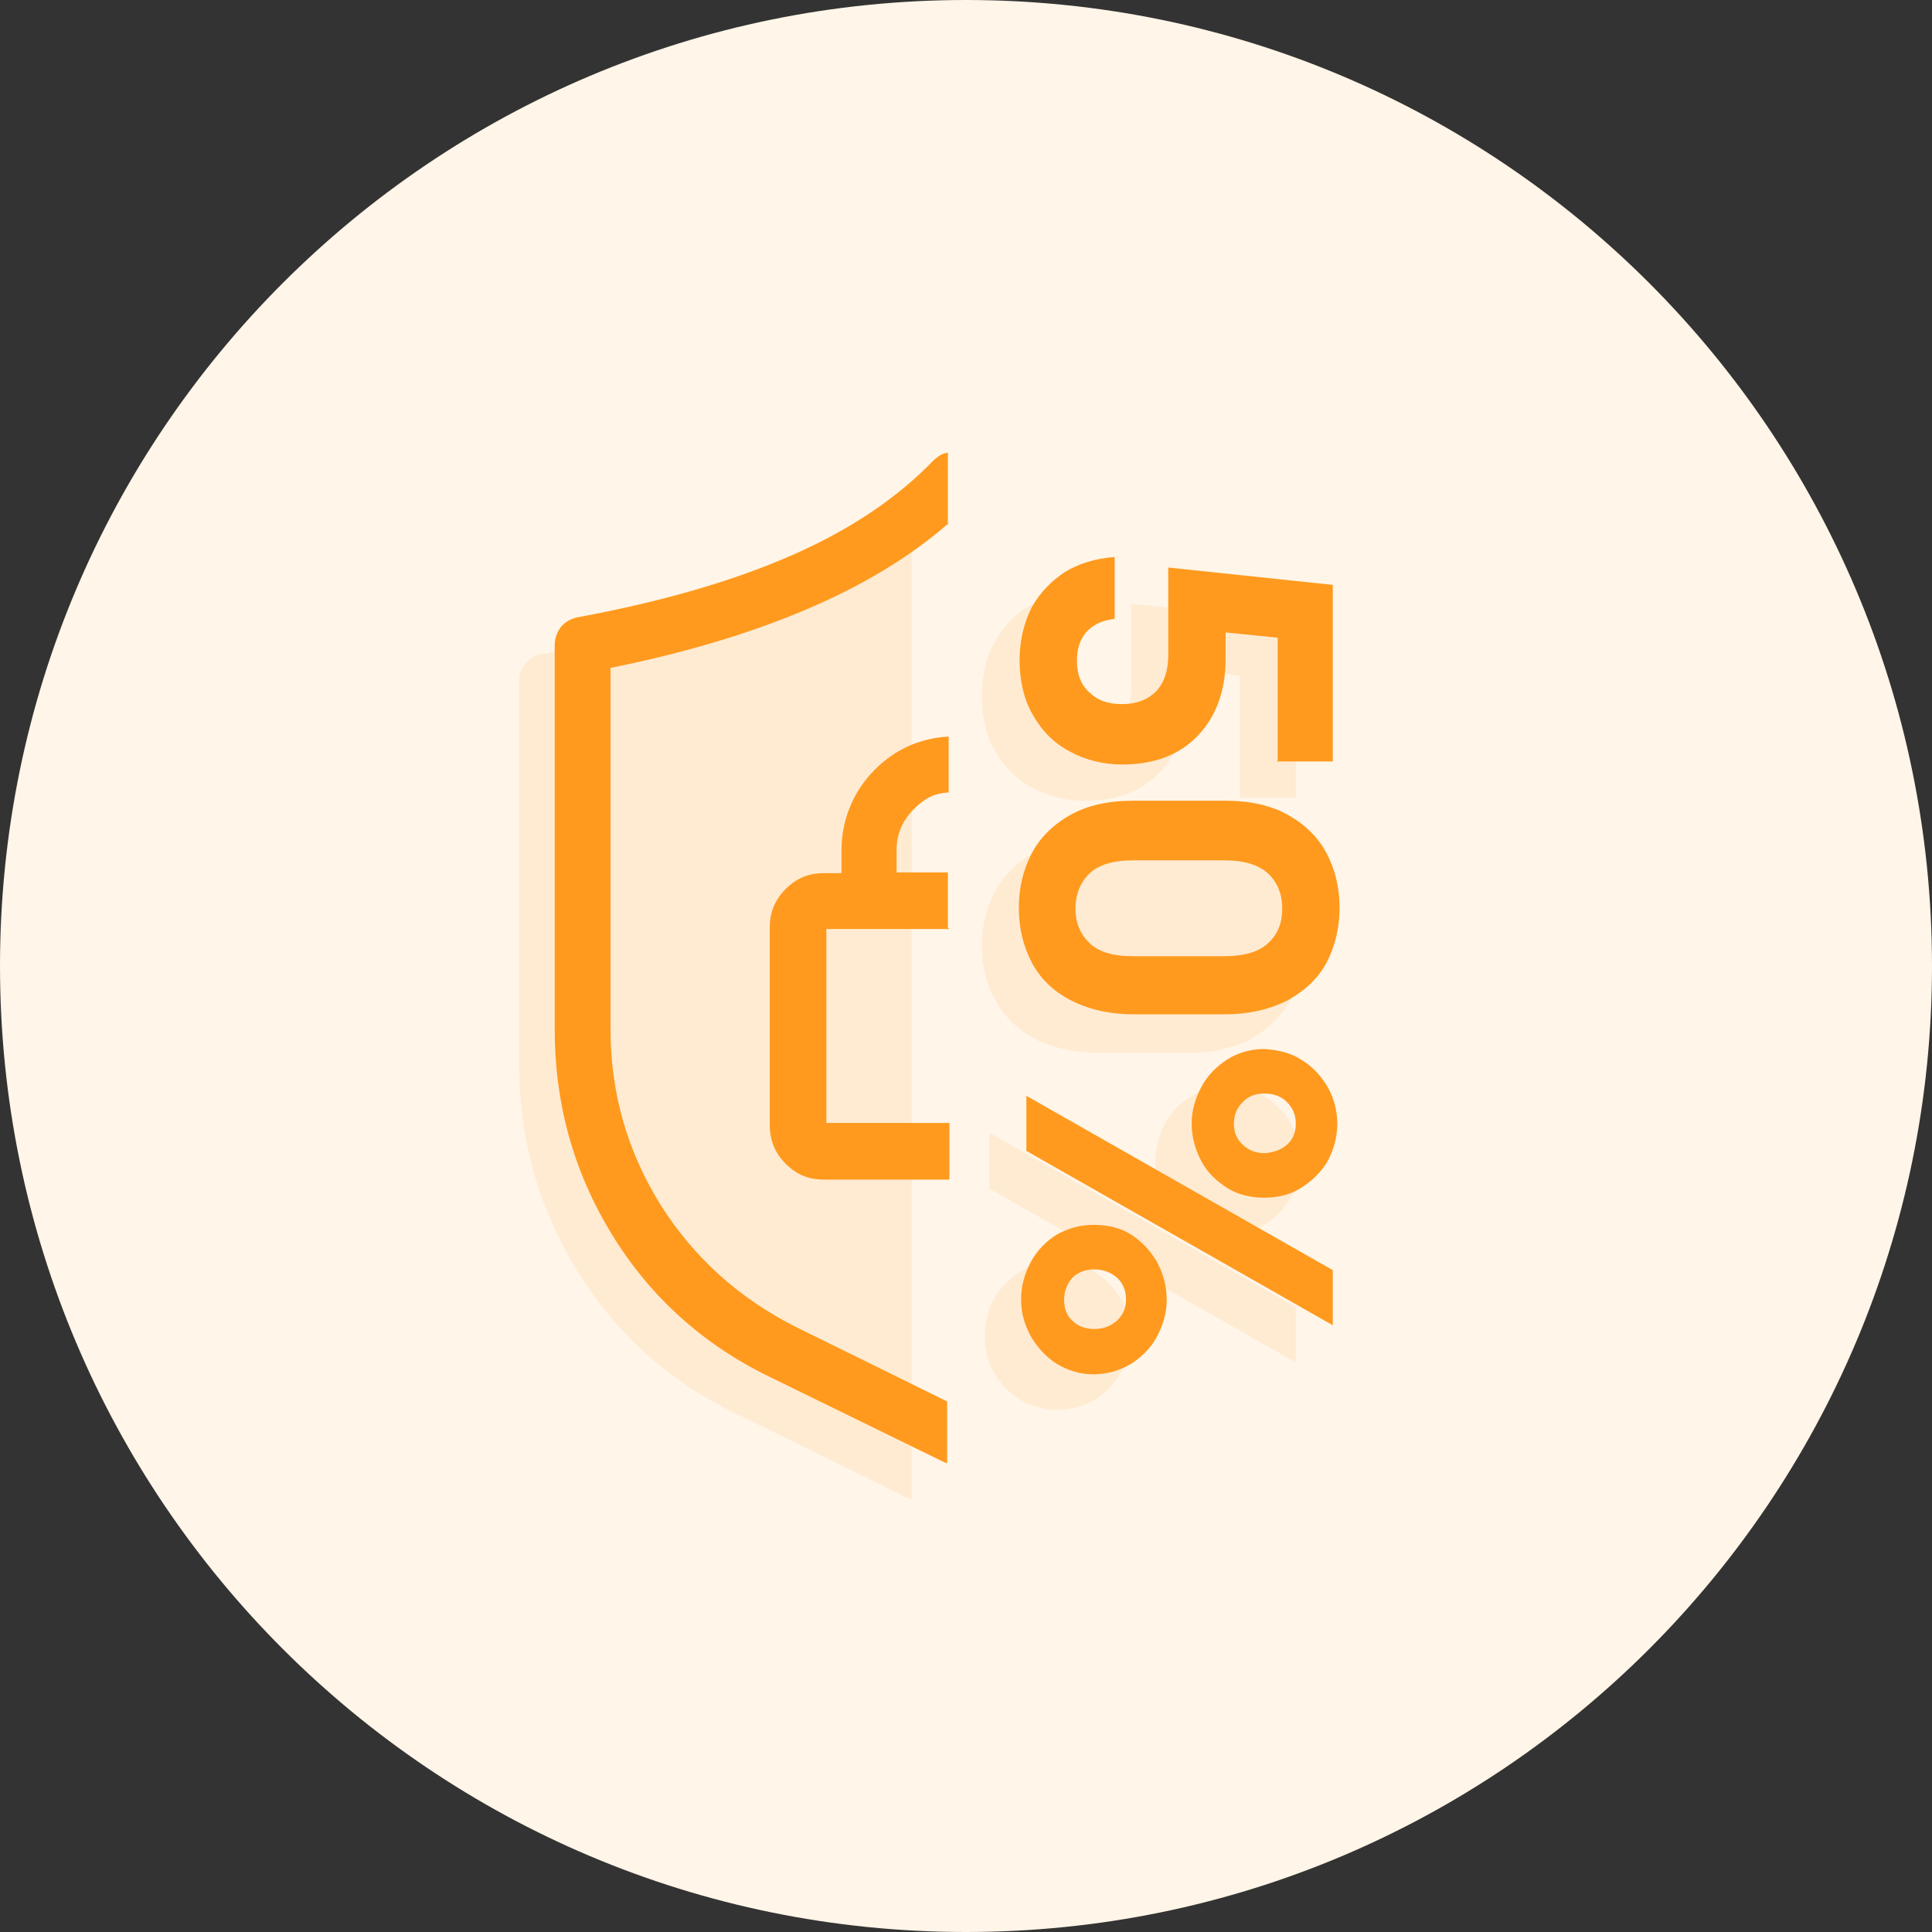
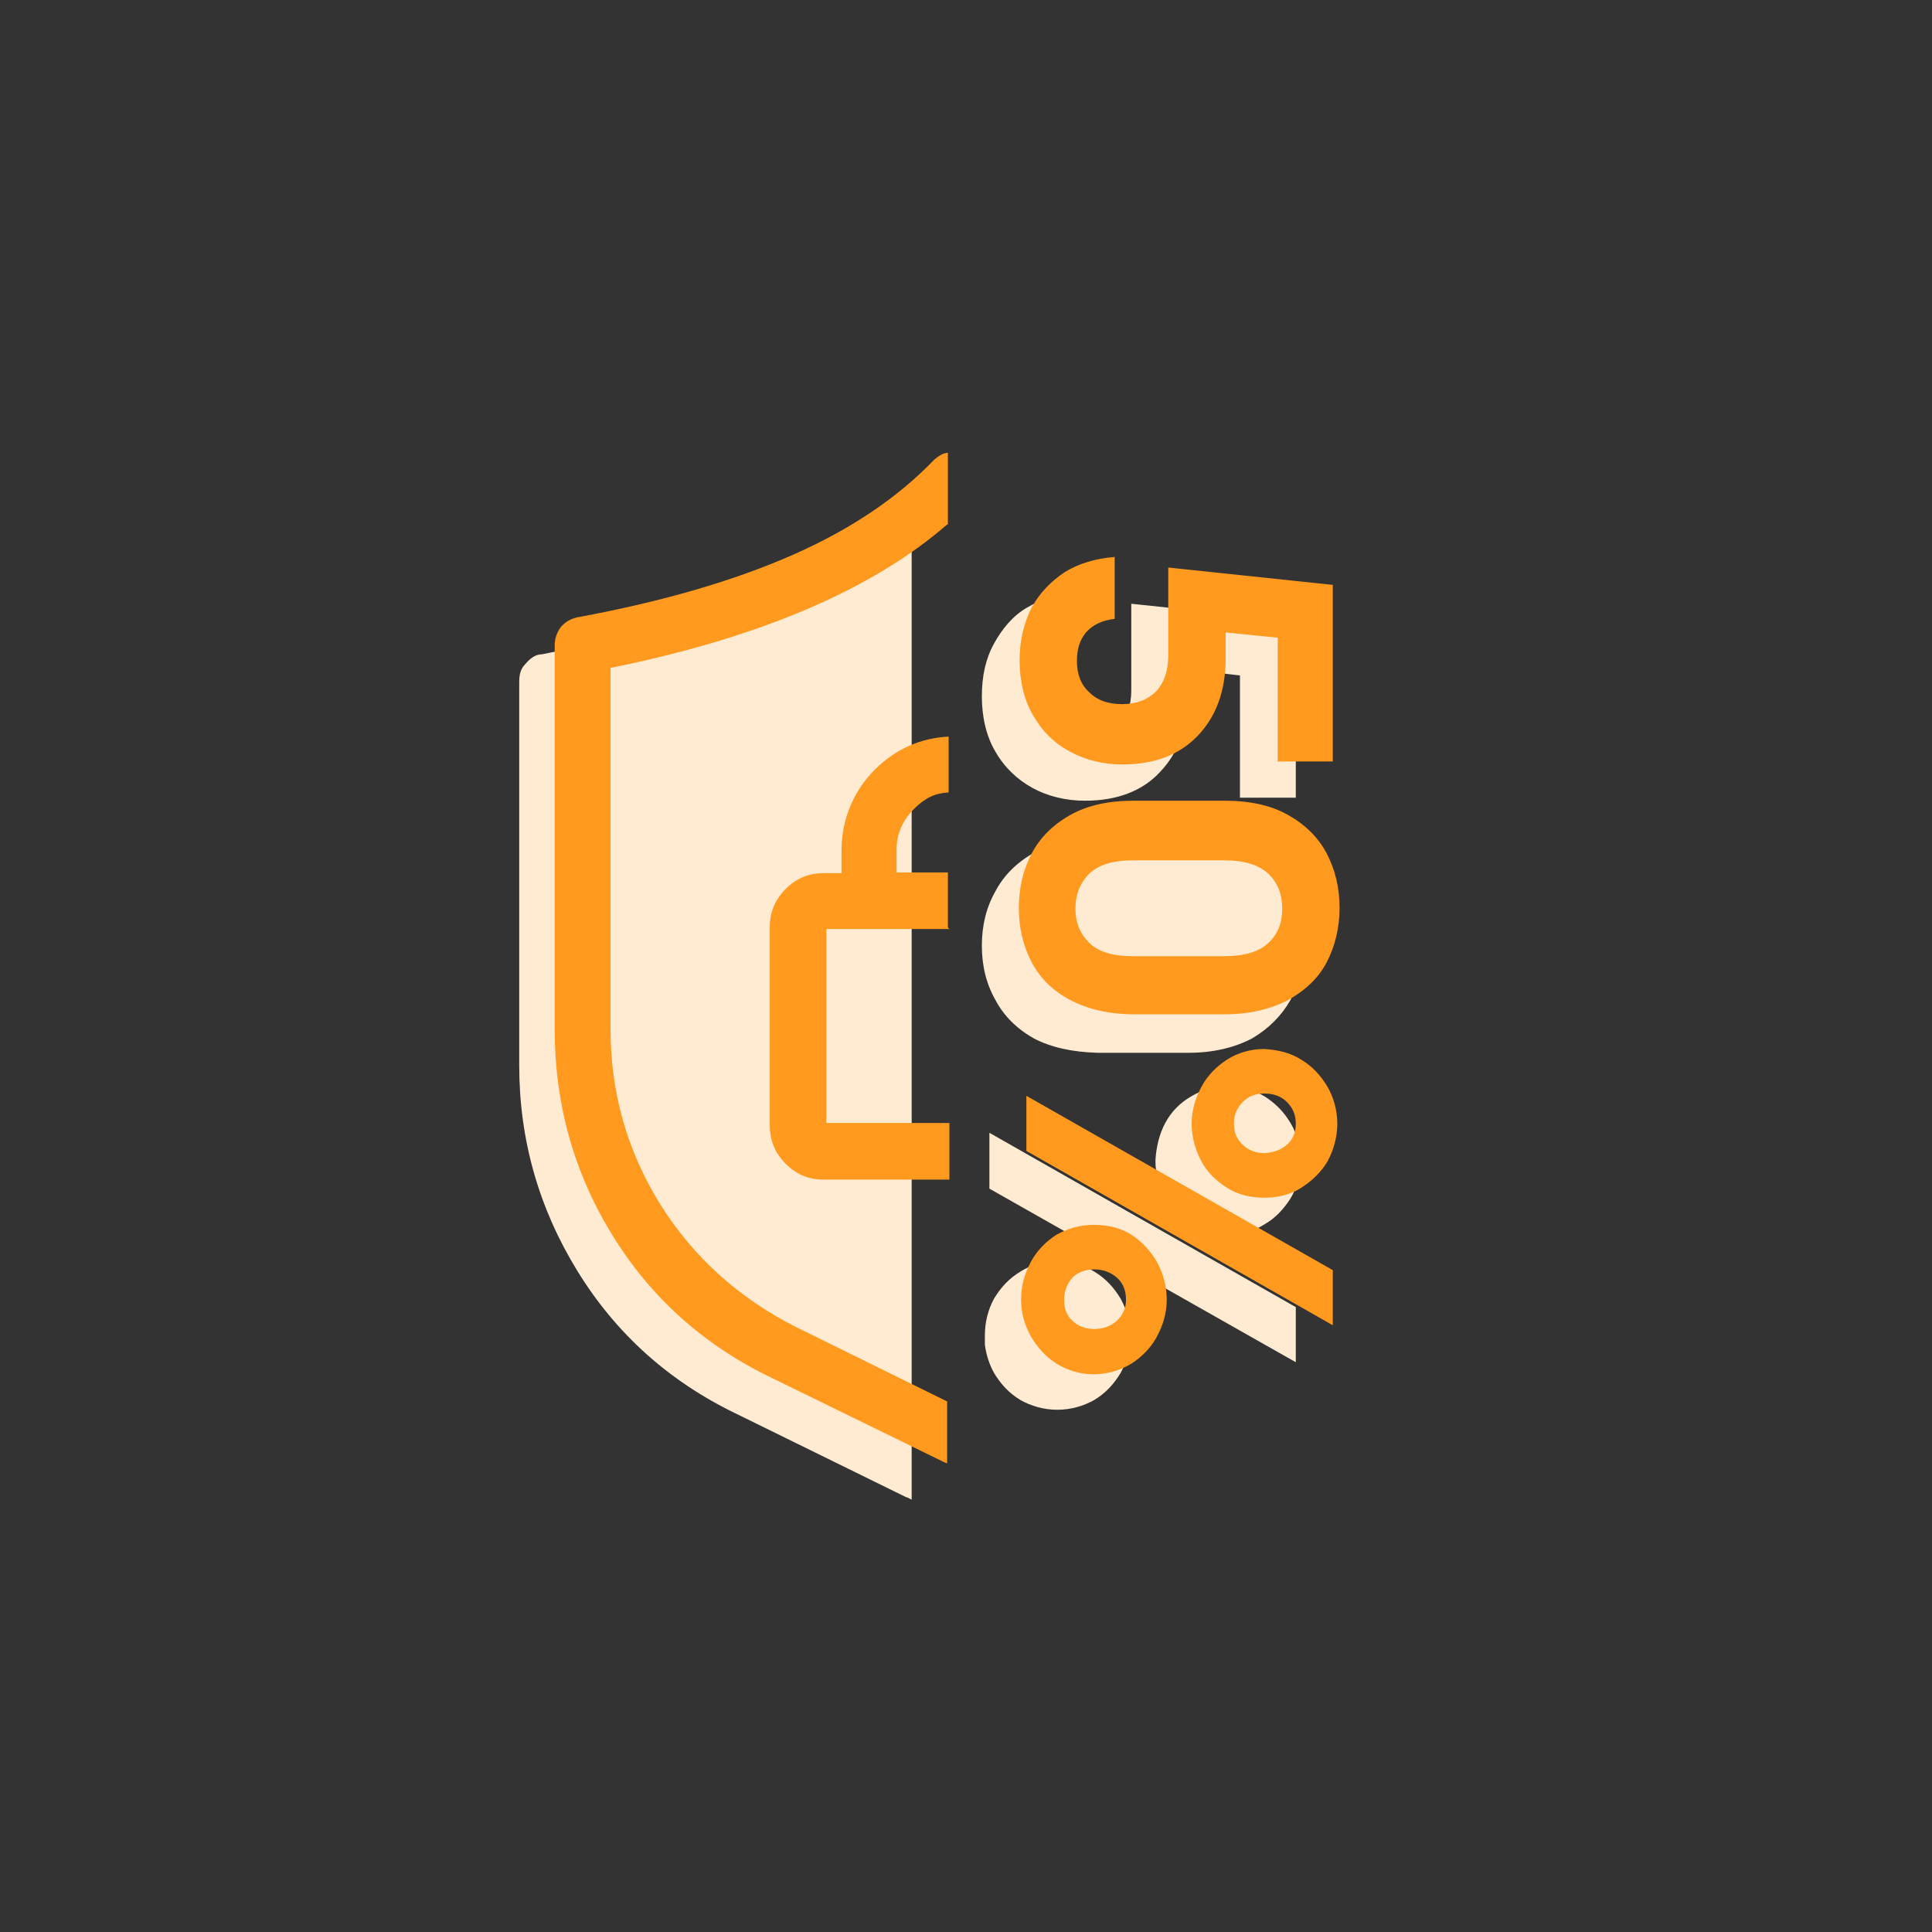
<svg xmlns="http://www.w3.org/2000/svg" id="Layer_1" data-name="Layer 1" version="1.1" viewBox="0 0 256 256">
  <rect x="0" y="0" width="256" height="256" fill="#333333" stroke="none" />
  <defs>
    <style>
      .cls-1 {
        fill: #ffebd2;
      }

      .cls-1, .cls-2, .cls-3 {
        stroke-width: 0px;
      }

      .cls-2 {
        fill: #ff9a1e;
      }

      .cls-3 {
        fill: #fff5e8;
      }
    </style>
  </defs>
-   <path class="cls-3" d="M128,0h0c70.7,0,128,57.3,128,128h0c0,70.7-57.3,128-128,128h0C57.3,256,0,198.7,0,128h0C0,57.3,57.3,0,128,0Z" />
  <g>
    <g id="Symbol_6_0_Layer1_0_FILL" data-name="Symbol 6 0 Layer1 0 FILL">
      <path class="cls-1" d="M148.5,172.1c-.9-1.5-2-2.7-3.5-3.6-1.4-.9-3-1.3-4.9-1.4-1.8,0-3.5.5-4.9,1.4-1.5.9-2.6,2.1-3.5,3.6-.8,1.5-1.2,3.1-1.2,4.9v1.2c.2,1.4.6,2.6,1.2,3.7.9,1.5,2,2.7,3.5,3.6,1.4.8,3.1,1.3,4.9,1.3s3.5-.5,4.9-1.3c1.5-.9,2.6-2.1,3.5-3.6.8-1.5,1.3-3.1,1.3-4.9s-.5-3.4-1.3-4.9M119,65.8c-4.8,5-11,9.1-18.7,12.5s-17.2,6.2-28.5,8.4c-.9,0-1.6.6-2.2,1.3-.6.6-.8,1.4-.8,2.3v50.9c0,9.8,2.6,18.9,7.7,27.2s12.1,14.6,21,18.9l22.6,11.1c.2,0,.4.2.7.3V64.9c-.7,0-1.2.4-1.8,1M171.7,180.5v-7.3l-40.6-23.1v7.4l40.6,23M164.3,105.7h7.4v-23.4l-21.8-2.3v11.5c0,2-.6,3.6-1.7,4.8-1.1,1.1-2.6,1.7-4.4,1.8-1.8,0-3.3-.6-4.4-1.6-1.1-1.1-1.6-2.4-1.6-4.1s.4-2.8,1.2-3.8c.9-1,2.1-1.6,3.7-1.9v-8.2c-2.6.2-4.7.9-6.6,2s-3.3,2.8-4.4,4.8c-1.1,2-1.6,4.3-1.6,7s.6,5.3,1.8,7.3c1.2,2.1,2.9,3.7,4.9,4.8,2,1.1,4.4,1.7,7,1.7,4.2,0,7.6-1.3,9.9-3.8,2.4-2.5,3.7-5.9,3.7-10.2v-3.4l6.9.8v16.2M165.9,137.6c2.2-1.3,3.9-3,5.1-5.1,1.1-2.1,1.7-4.6,1.7-7.2s-.6-5.1-1.7-7.2c-1.2-2.1-2.9-3.8-5.1-5.1-2.3-1.3-5.1-1.9-8.4-1.9h-12.1c-3.3,0-6.1.6-8.4,1.9-2.3,1.3-4,3-5.1,5.1-1.2,2.1-1.8,4.5-1.8,7.2s.6,5.1,1.8,7.2c1.1,2.1,2.8,3.8,5.1,5.1,2.3,1.2,5.1,1.8,8.4,1.9h12.1c3.3,0,6.1-.7,8.4-1.9M139.4,129.6c1.7.7,1.6.7-.2,0h.2M171,148.8c-.9-1.5-2-2.6-3.4-3.5-1.5-.9-3.1-1.4-4.9-1.4s-3.4.5-4.9,1.4c-1.4.8-2.6,2-3.4,3.5-.8,1.5-1.2,3.2-1.3,5,0,1.8.5,3.5,1.3,5,.9,1.5,2,2.6,3.4,3.4,1.4.9,3,1.4,4.9,1.4s3.5-.5,4.9-1.4c1.4-.8,2.5-2,3.4-3.4.9-1.5,1.3-3.2,1.3-5s-.4-3.5-1.3-5Z" />
    </g>
    <g id="Symbol_6_0_Layer0_0_FILL" data-name="Symbol 6 0 Layer0 0 FILL">
      <path class="cls-2" d="M149.9,163.6c-1.4-.9-3.1-1.3-5-1.3s-3.4.5-4.9,1.3c-1.4.9-2.6,2.1-3.4,3.6-.8,1.5-1.3,3.1-1.3,5s.5,3.4,1.3,4.9c.9,1.5,2,2.7,3.4,3.6,1.5.9,3.1,1.4,4.9,1.4s3.5-.5,5-1.4c1.4-.9,2.6-2.1,3.4-3.6.8-1.5,1.3-3.1,1.3-4.9s-.5-3.5-1.3-5c-.9-1.5-2-2.7-3.4-3.6M142.1,169.3c.7-.7,1.7-1.1,2.9-1.1s2.2.4,3,1.1c.8.7,1.2,1.7,1.2,2.9s-.4,2-1.2,2.8c-.8.7-1.8,1.1-3,1.1s-2.2-.4-2.9-1.1c-.8-.7-1.1-1.7-1.1-2.8s.4-2.1,1.1-2.9M125.6,122.9v-7.3h-6.8v-3c0-2.1.8-3.9,2.3-5.4s2.8-2.1,4.6-2.2v-7.4c-3.7.2-7,1.6-9.8,4.4s-4.4,6.6-4.4,10.7v3h-2.4c-2,0-3.6.7-5,2.1s-2.1,3.1-2.1,5v26.3c0,2,.7,3.7,2.1,5.1,1.4,1.4,3,2.1,5,2.1h16.7v-7.5h-16.3v-25.7h16.3M125.6,69.5v-9.5c-.6,0-1.2.4-1.8.9-4.8,5-11,9.2-18.7,12.6-7.7,3.4-17.2,6.2-28.6,8.3-.9.2-1.6.6-2.2,1.3-.5.7-.8,1.5-.8,2.4v50.9c0,9.8,2.5,18.9,7.6,27.2s12.1,14.6,21,18.9l22.7,11.1c.2.1.4.2.7.3v-8.2l-20.1-9.9c-7.5-3.8-13.5-9.2-17.9-16.2-4.4-7.1-6.6-14.8-6.6-23.2v-47.9c19.8-4,34.7-10.4,44.6-19M176.6,175.7v-7.4l-40.6-23.1v7.3l40.6,23.1M175.9,144c-.9-1.5-2-2.7-3.5-3.6-1.4-.9-3.1-1.3-4.9-1.4-1.8,0-3.5.5-4.9,1.4s-2.6,2.1-3.4,3.6c-.8,1.5-1.3,3.1-1.3,4.9s.5,3.5,1.3,5,2,2.6,3.4,3.5,3.1,1.3,4.9,1.3,3.5-.4,4.9-1.3c1.4-.9,2.6-2,3.5-3.5.8-1.5,1.3-3.2,1.3-5s-.5-3.5-1.3-4.9M167.6,144.9c1.2,0,2.2.4,2.9,1.1.8.8,1.2,1.7,1.2,2.9s-.4,2.1-1.2,2.8-1.8,1-2.9,1.1c-1.2,0-2.2-.4-2.9-1.1-.8-.7-1.2-1.6-1.2-2.8s.4-2.1,1.2-2.9,1.7-1.1,2.9-1.1M177.5,120.3c0-2.7-.6-5.1-1.7-7.2-1.1-2.1-2.8-3.8-5.1-5.1-2.3-1.3-5.1-1.9-8.4-1.9h-12.1c-3.3,0-6.1.6-8.4,1.9-2.3,1.3-4,3-5.1,5.1s-1.7,4.5-1.7,7.2.6,5.1,1.7,7.2c1.1,2.1,2.8,3.8,5.1,5s5.1,1.9,8.4,1.9h12.1c3.3,0,6.1-.7,8.4-1.9,2.3-1.3,4-2.9,5.1-5,1.1-2.1,1.7-4.6,1.7-7.2M168.1,115.8c1.2,1.2,1.8,2.7,1.8,4.6s-.6,3.4-1.8,4.5c-1.2,1.2-3.2,1.8-5.9,1.8h-12.1c-2.7,0-4.6-.6-5.8-1.8-1.2-1.2-1.8-2.7-1.8-4.5s.6-3.4,1.8-4.6,3.2-1.8,5.8-1.8h12.1c2.7,0,4.6.6,5.9,1.8M169.2,100.9h7.4v-23.4l-21.8-2.3v11.6c0,2-.5,3.6-1.6,4.8-1.1,1.1-2.6,1.7-4.5,1.7s-3.3-.5-4.4-1.6c-1.1-1-1.6-2.4-1.6-4.1s.4-2.8,1.2-3.8c.9-1,2.1-1.6,3.8-1.8v-8.2c-2.6.2-4.8.9-6.6,2-1.8,1.2-3.3,2.7-4.4,4.7-1,2-1.6,4.3-1.6,7s.6,5.3,1.8,7.3c1.2,2.1,2.8,3.7,4.9,4.8,2,1.1,4.4,1.7,6.9,1.7,4.3,0,7.6-1.3,10-3.8s3.7-5.9,3.7-10.2v-3.5l6.9.7v16.3h0Z" />
    </g>
  </g>
</svg>